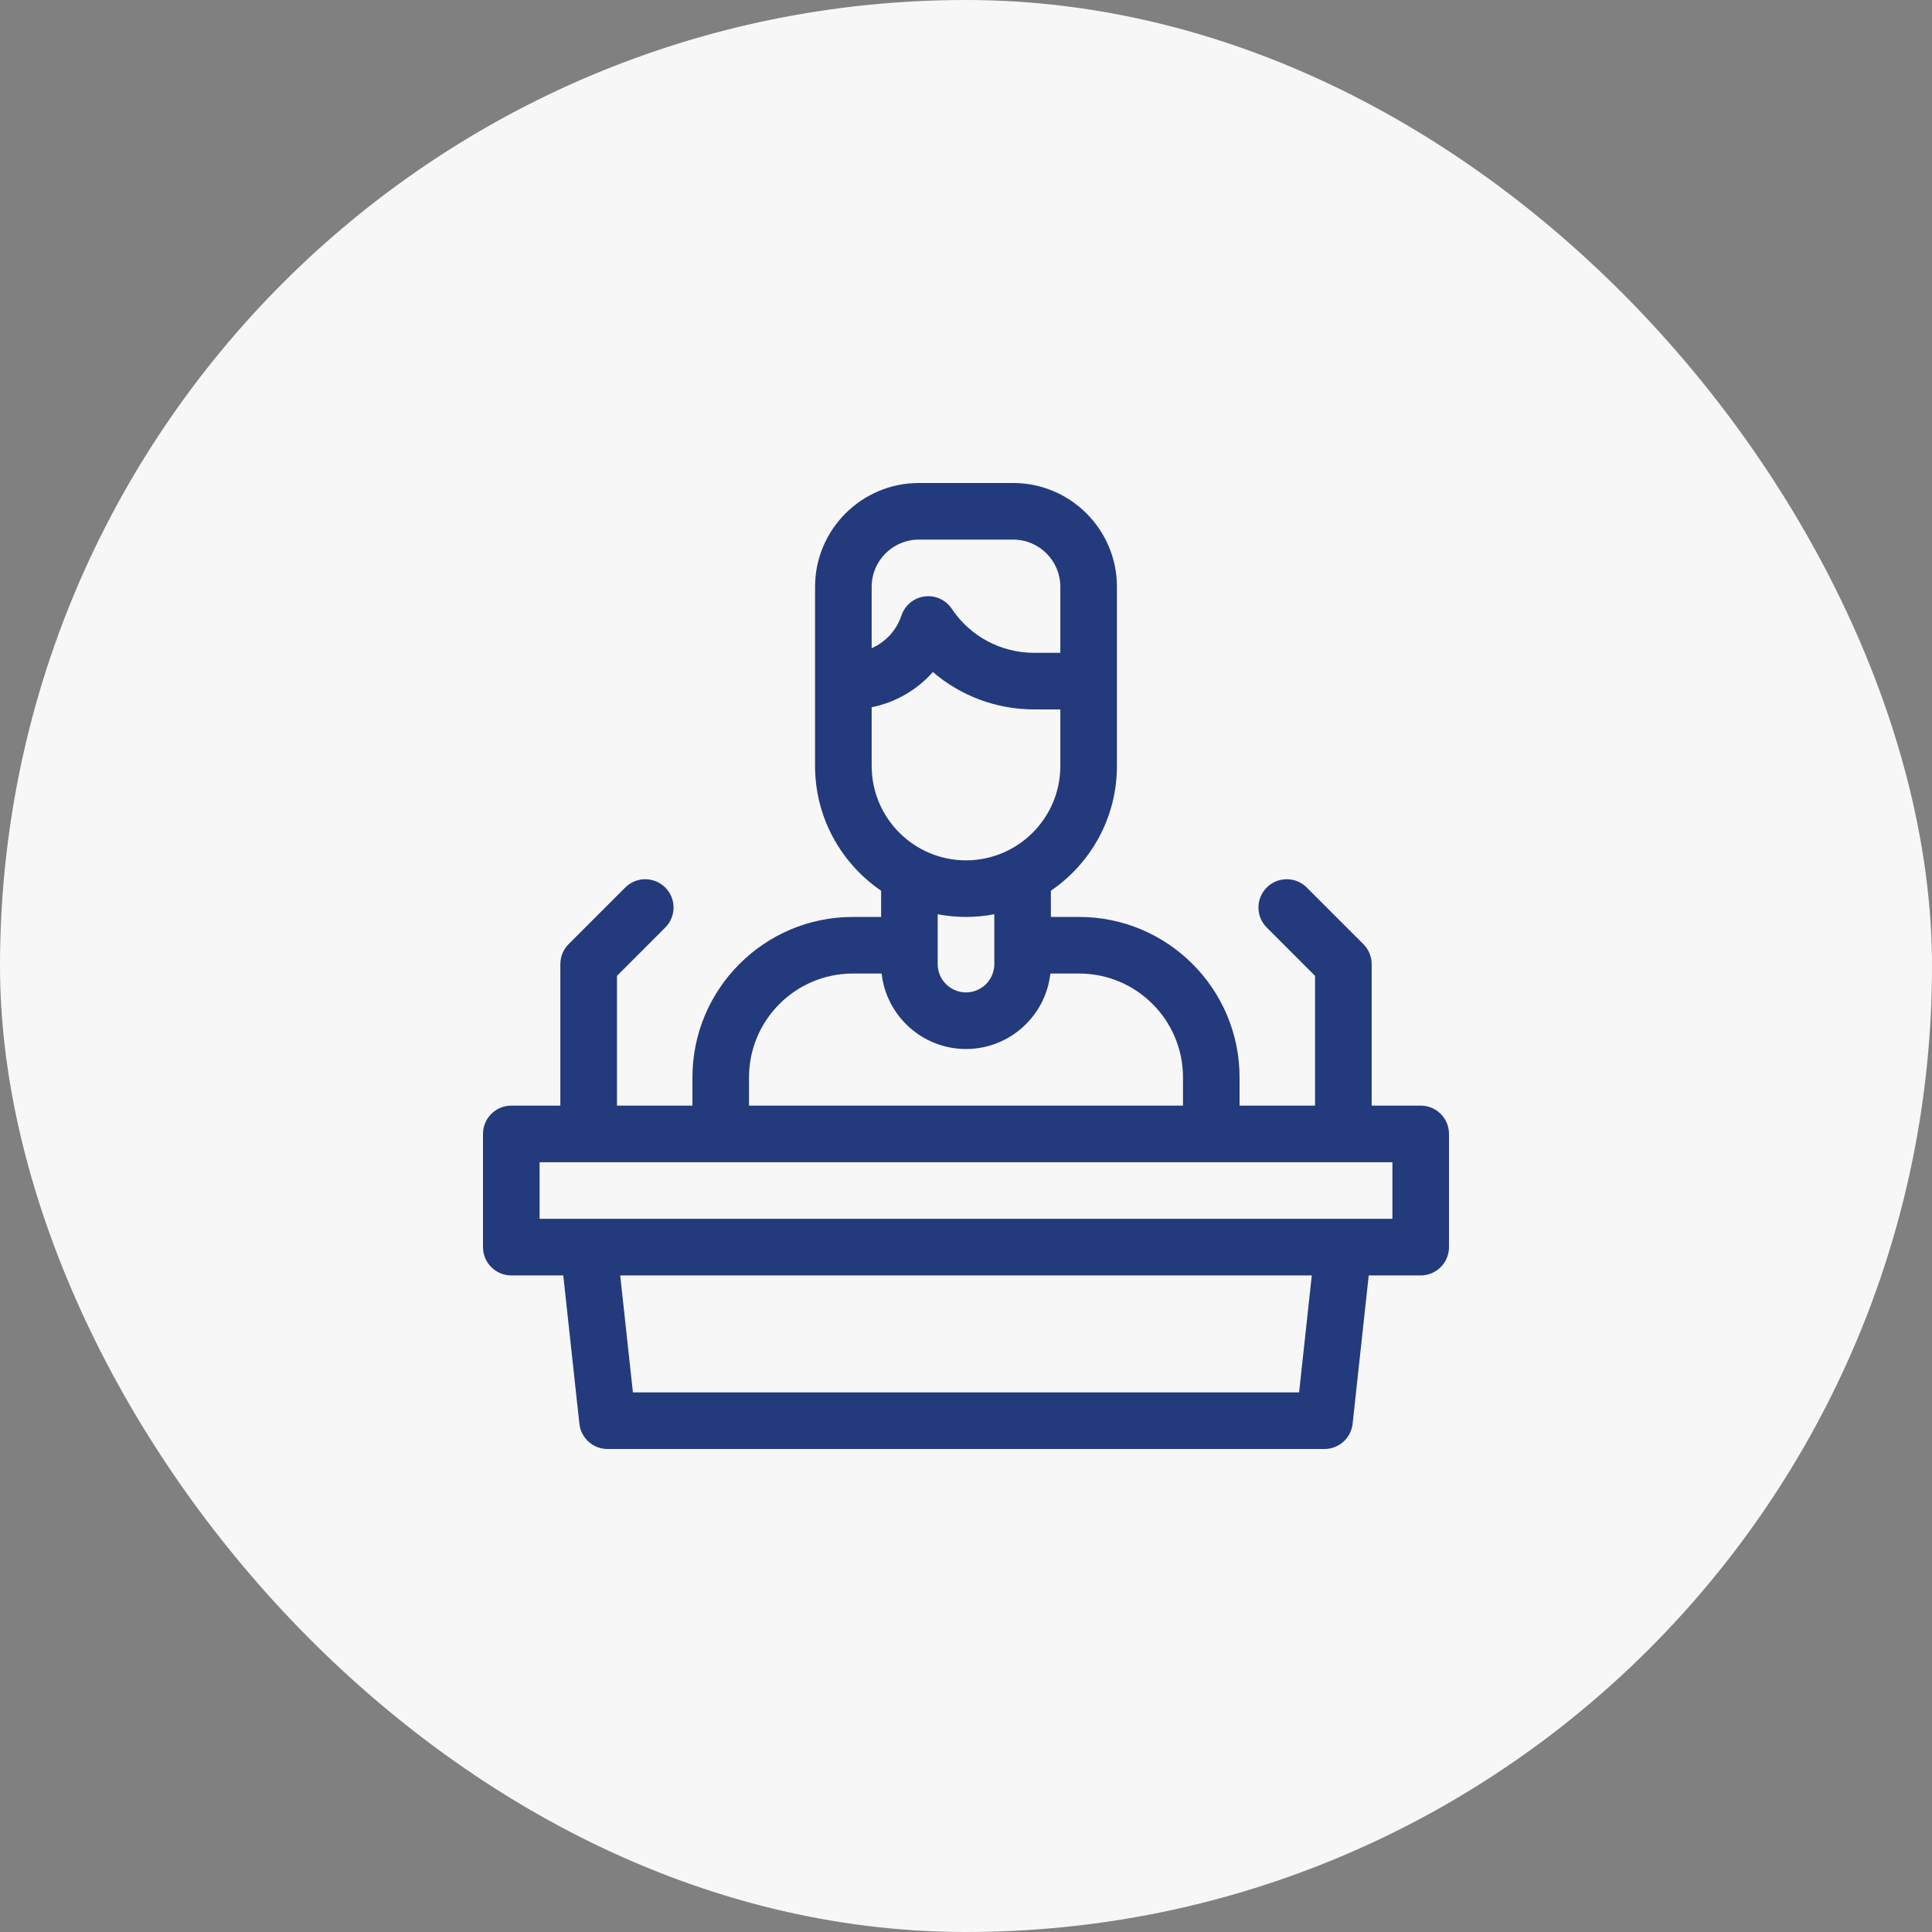
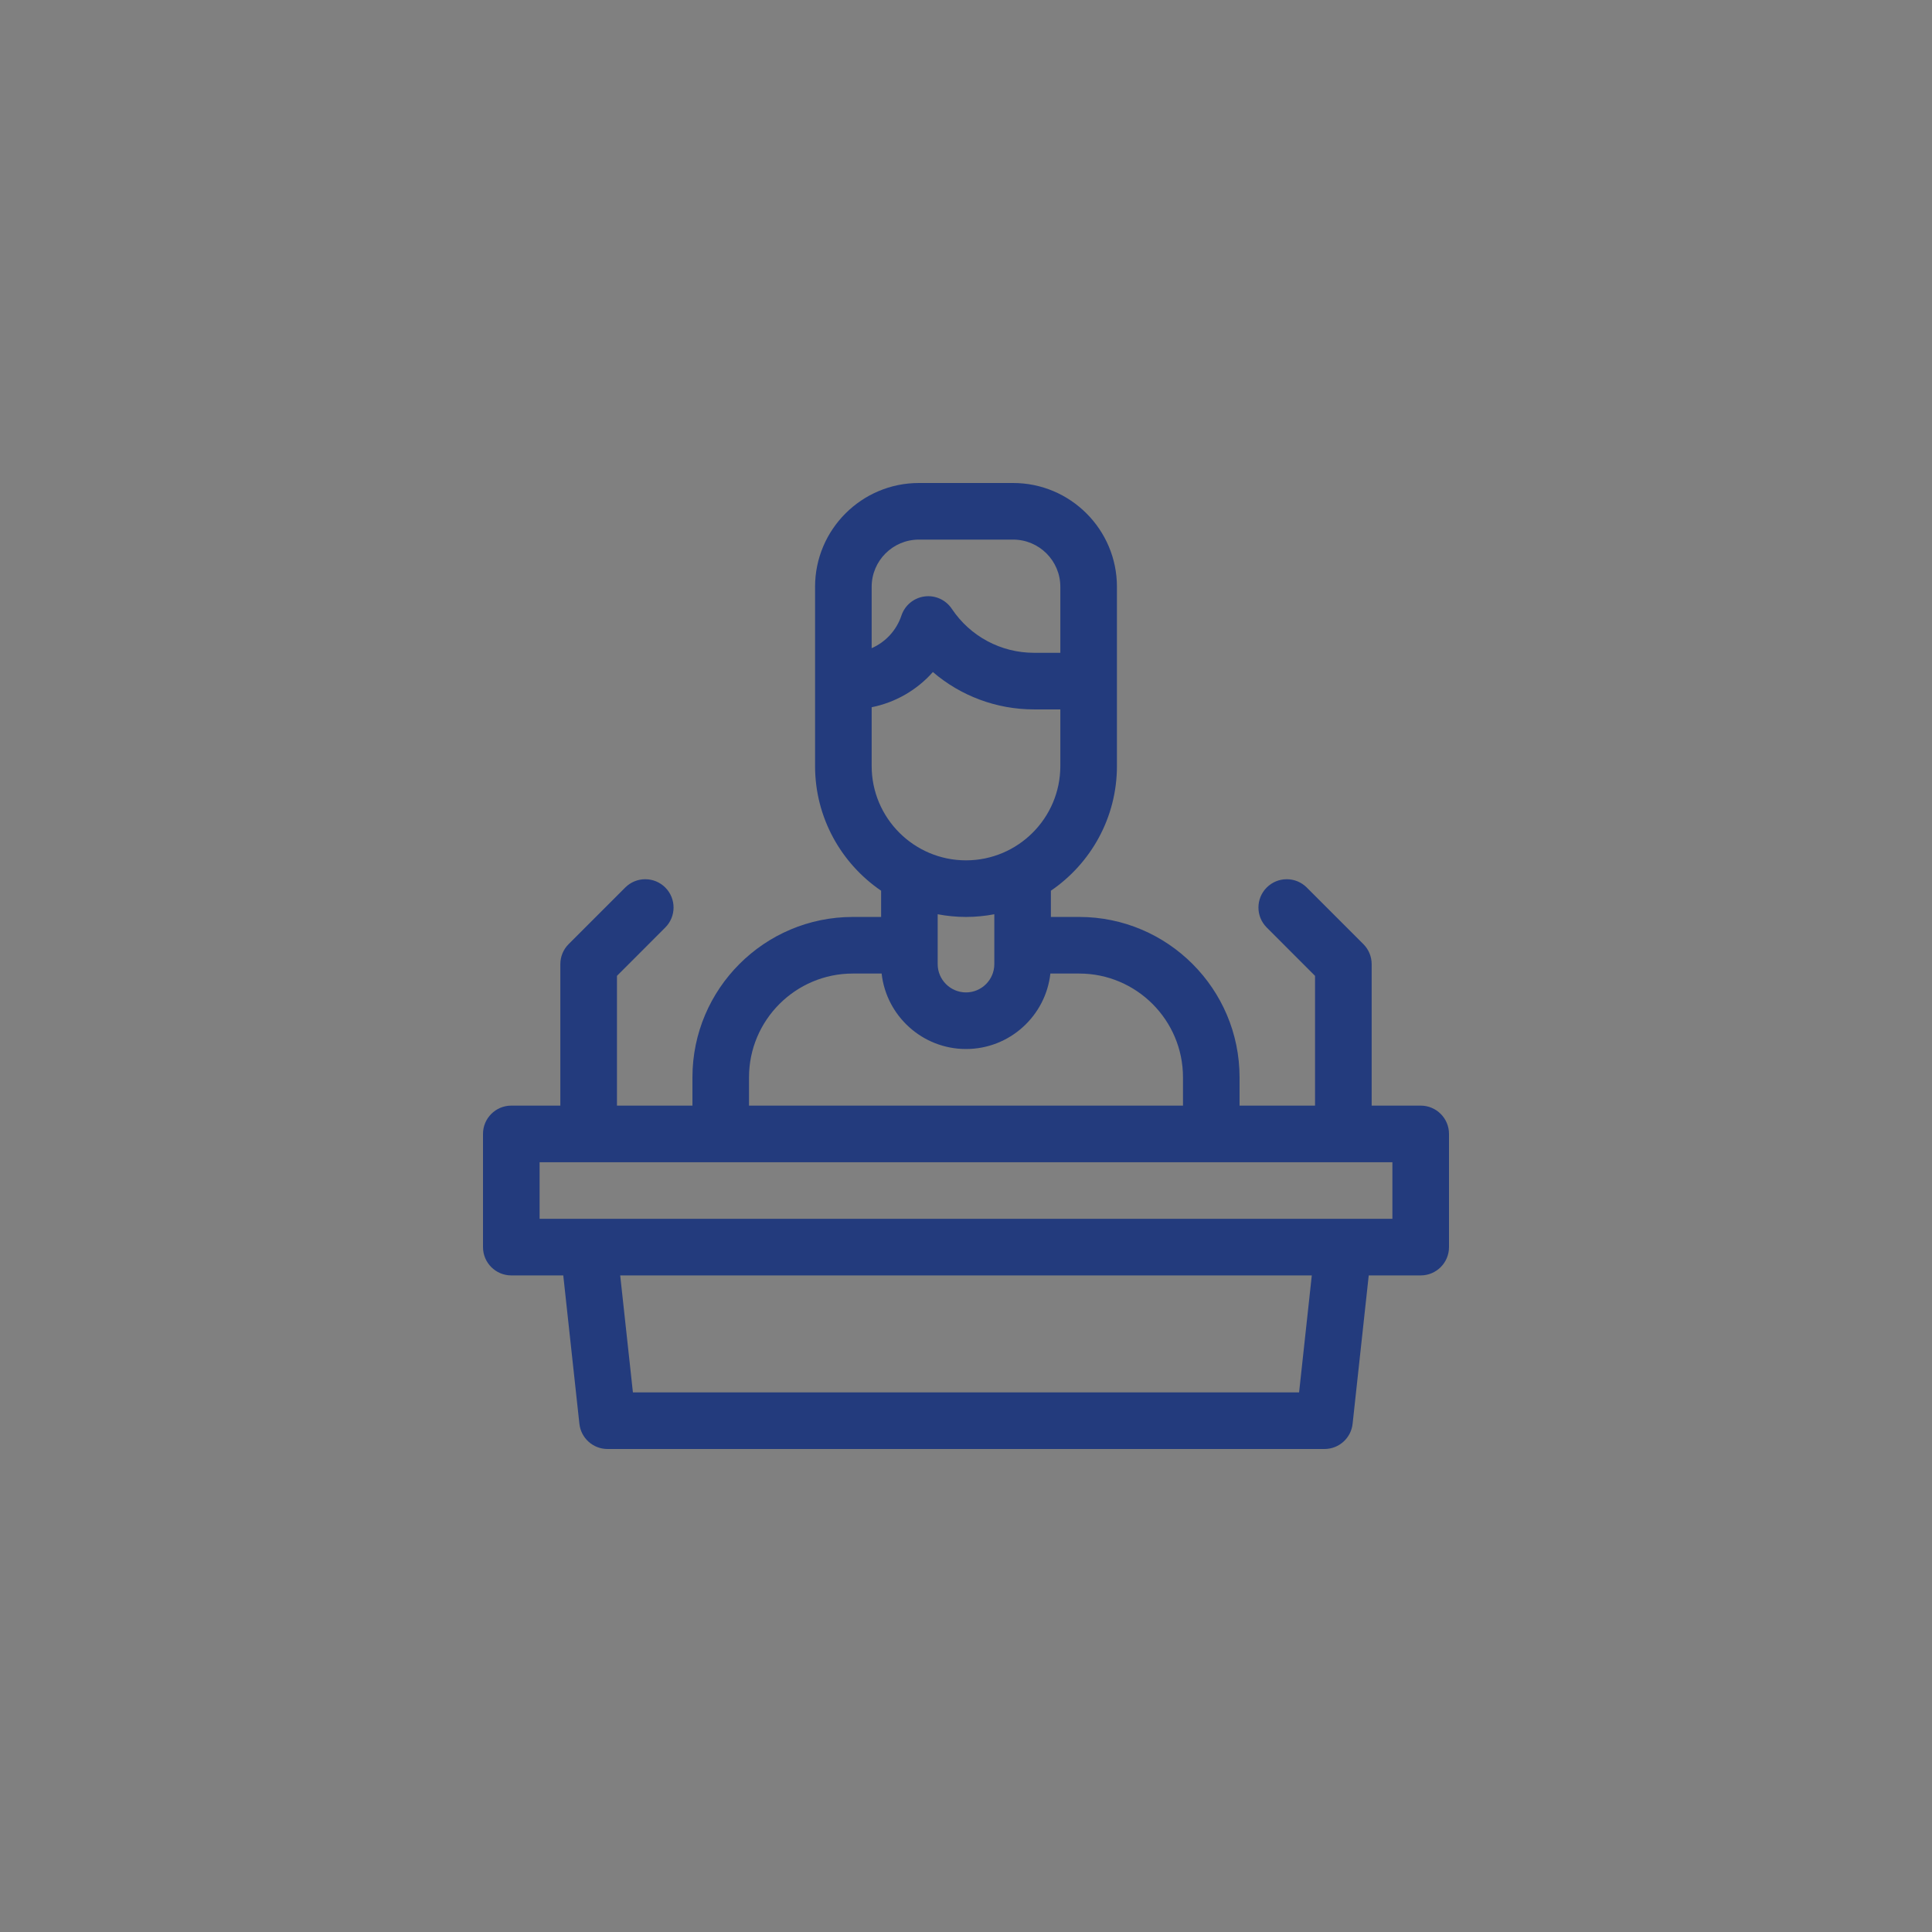
<svg xmlns="http://www.w3.org/2000/svg" width="64" height="64" viewBox="0 0 64 64" fill="none">
  <rect x="0" y="0" width="64" height="64" fill="#808080" stroke="none" />
-   <rect width="64" height="64" rx="32" fill="#F7F7F7" />
  <path d="M47.062 36.625H45.438V31.938C45.438 31.689 45.339 31.45 45.163 31.275L43.288 29.4C42.922 29.034 42.328 29.034 41.962 29.4C41.596 29.766 41.596 30.359 41.962 30.725L43.562 32.326V36.625H41.062V35.688C41.062 32.758 38.679 30.375 35.75 30.375H34.812V29.506C36.132 28.605 37 27.09 37 25.375V19.438C37 17.542 35.458 16 33.562 16H30.438C28.542 16 27 17.542 27 19.438V25.375C27 27.09 27.868 28.605 29.188 29.506V30.375H28.25C25.321 30.375 22.938 32.758 22.938 35.688V36.625H20.438V32.326L22.038 30.725C22.404 30.359 22.404 29.766 22.038 29.4C21.672 29.034 21.078 29.034 20.712 29.4L18.837 31.275C18.661 31.45 18.562 31.689 18.562 31.938V36.625H16.938C16.42 36.625 16 37.045 16 37.562V41.312C16 41.83 16.42 42.25 16.938 42.25H18.659L19.193 47.164C19.245 47.64 19.646 48 20.125 48H43.875C44.354 48 44.755 47.64 44.807 47.164L45.341 42.25H47.062C47.58 42.25 48 41.83 48 41.312V37.562C48 37.045 47.58 36.625 47.062 36.625ZM28.875 19.438C28.875 18.576 29.576 17.875 30.438 17.875H33.562C34.424 17.875 35.125 18.576 35.125 19.438V21.625H34.254C33.157 21.625 32.139 21.08 31.53 20.168C31.331 19.87 30.981 19.711 30.626 19.758C30.271 19.806 29.974 20.051 29.861 20.391C29.696 20.886 29.331 21.271 28.875 21.472V19.438ZM28.875 25.375V23.428C29.666 23.27 30.377 22.856 30.903 22.262C31.824 23.052 33.006 23.5 34.254 23.5H35.125V25.375C35.125 27.098 33.723 28.5 32 28.5C30.277 28.5 28.875 27.098 28.875 25.375ZM32.938 30.286V31.938C32.938 32.454 32.517 32.875 32 32.875C31.483 32.875 31.062 32.454 31.062 31.938V30.286C31.366 30.343 31.68 30.375 32 30.375C32.321 30.375 32.634 30.343 32.938 30.286ZM24.812 35.688C24.812 33.792 26.355 32.25 28.25 32.25H29.205C29.361 33.654 30.555 34.75 32 34.75C33.445 34.75 34.639 33.654 34.795 32.25H35.75C37.645 32.25 39.188 33.792 39.188 35.688V36.625H24.812V35.688ZM43.034 46.125H20.966L20.545 42.25H43.455L43.034 46.125ZM46.125 40.375H17.875V38.5H46.125V40.375Z" fill="#233B7D" />
</svg>